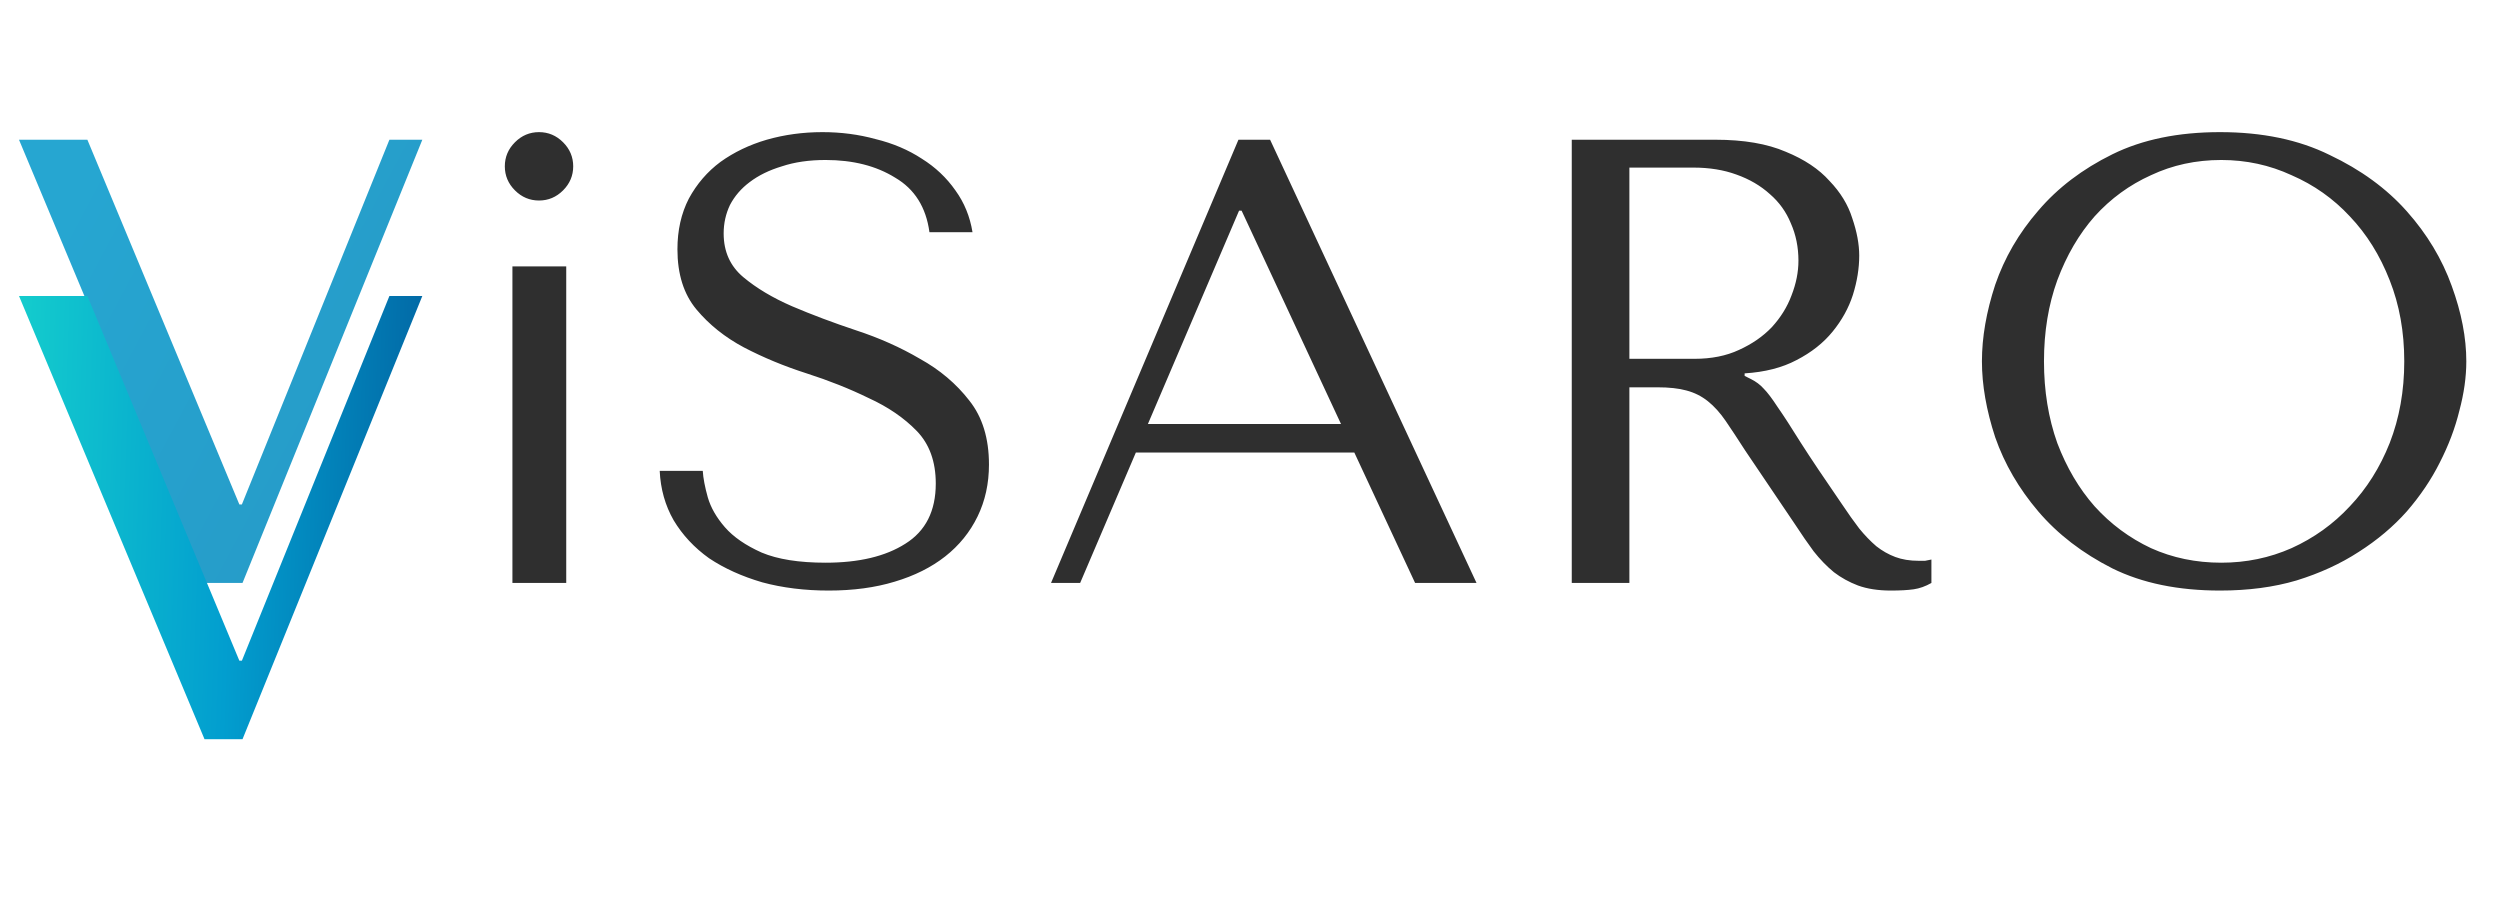
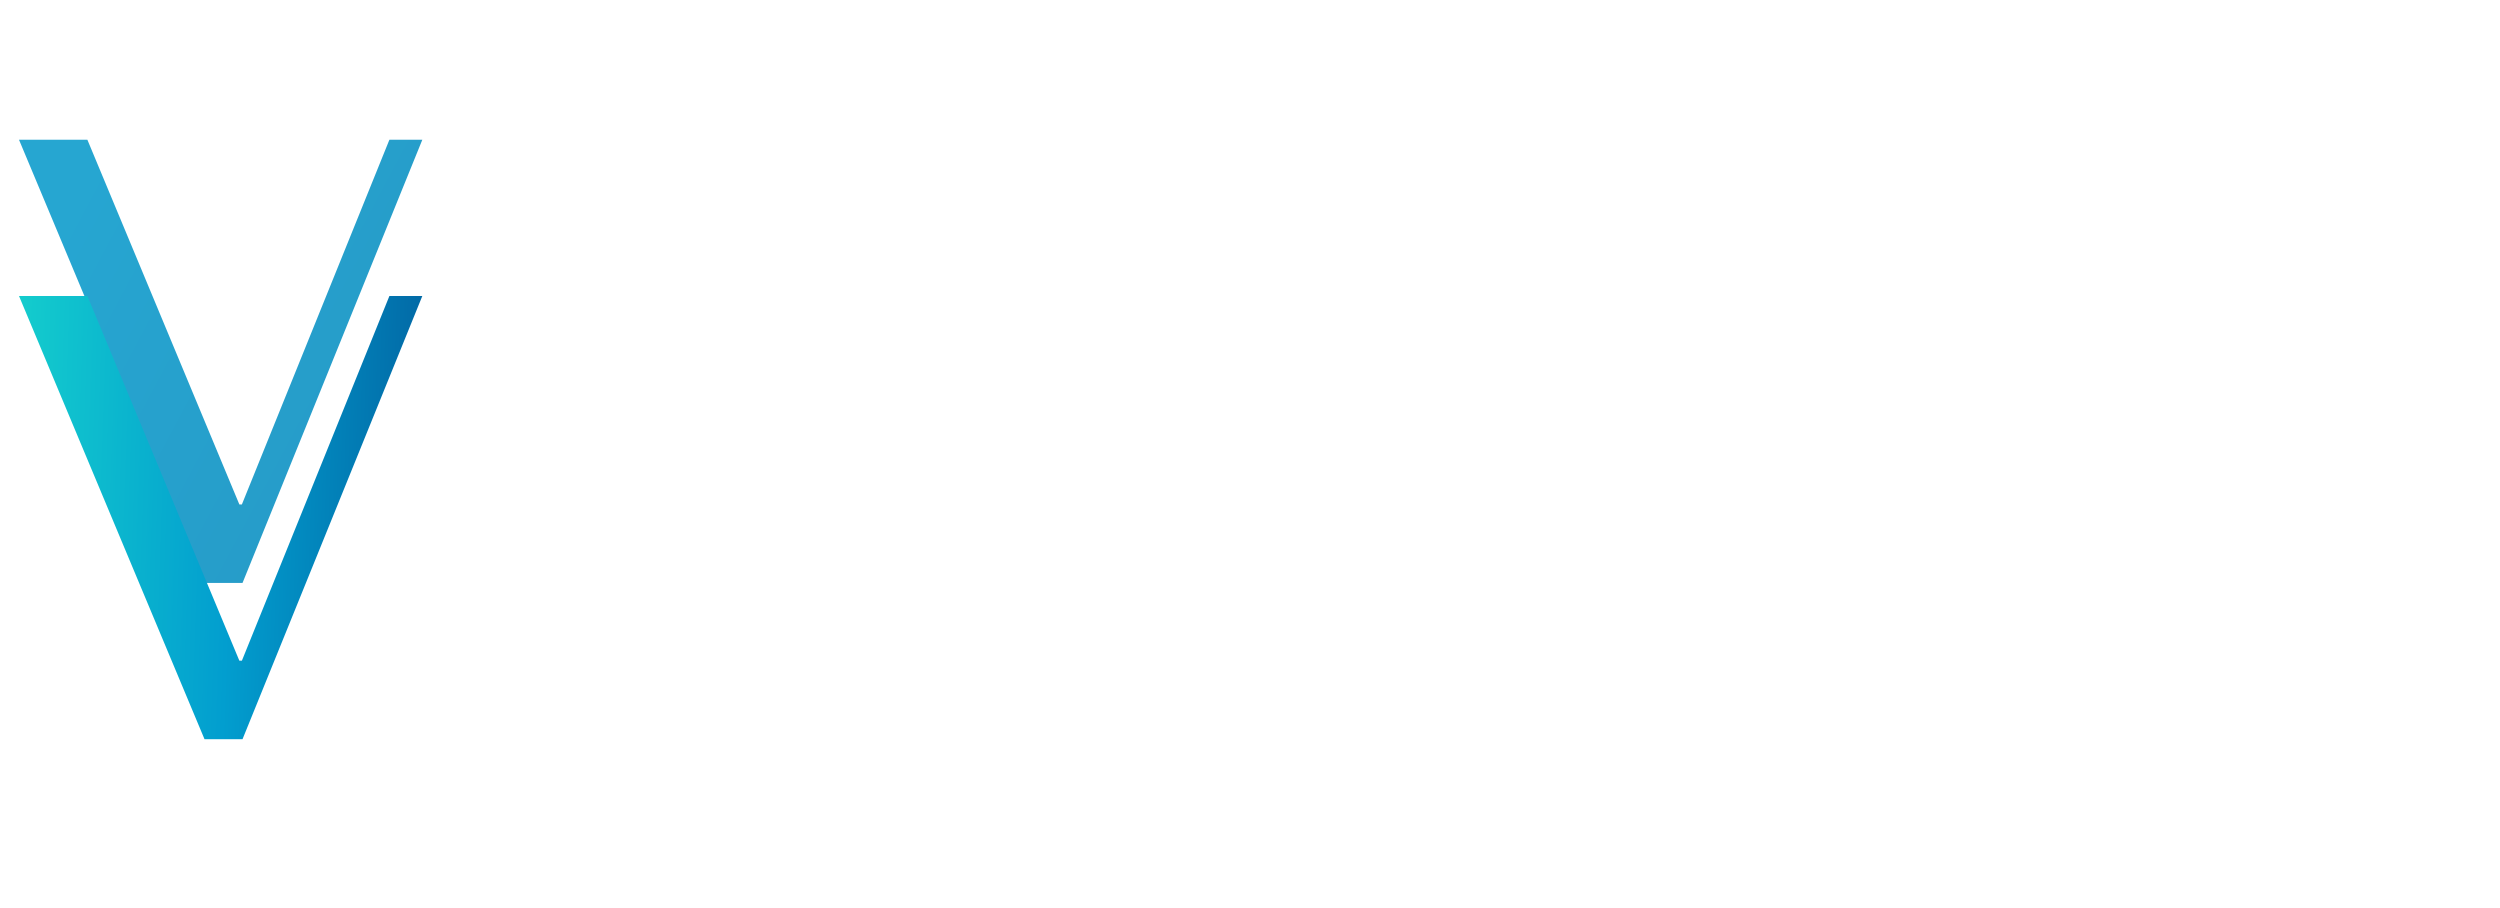
<svg xmlns="http://www.w3.org/2000/svg" width="223" height="81" viewBox="0 0 223 81" fill="none">
  <path d="M1.694 12.464H7.794L21.35 44.996H21.576L34.735 12.464H37.672L21.632 52H18.243L1.694 12.464Z" fill="url(#paint0_linear_45_301)" fill-opacity="0.85" />
-   <path d="M45.708 23.76H50.508V52H45.708V23.76ZM45.03 14.836C45.03 14.008 45.331 13.292 45.934 12.69C46.536 12.087 47.251 11.786 48.08 11.786C48.908 11.786 49.624 12.087 50.226 12.69C50.828 13.292 51.13 14.008 51.13 14.836C51.13 15.664 50.828 16.38 50.226 16.982C49.624 17.585 48.908 17.886 48.08 17.886C47.251 17.886 46.536 17.585 45.934 16.982C45.331 16.38 45.03 15.664 45.03 14.836ZM58.846 42.003H62.687C62.724 42.643 62.875 43.434 63.138 44.375C63.402 45.279 63.91 46.164 64.663 47.03C65.416 47.896 66.508 48.649 67.939 49.289C69.37 49.891 71.272 50.193 73.644 50.193C76.618 50.193 78.99 49.628 80.76 48.498C82.568 47.369 83.471 45.58 83.471 43.133C83.471 41.175 82.906 39.612 81.777 38.445C80.647 37.278 79.216 36.298 77.484 35.508C75.79 34.679 73.945 33.945 71.949 33.305C69.954 32.665 68.09 31.893 66.358 30.989C64.663 30.086 63.251 28.956 62.122 27.601C60.992 26.245 60.427 24.456 60.427 22.235C60.427 20.54 60.766 19.034 61.444 17.716C62.159 16.399 63.101 15.307 64.268 14.441C65.473 13.575 66.847 12.916 68.391 12.464C69.972 12.012 71.629 11.786 73.361 11.786C75.018 11.786 76.6 11.993 78.106 12.407C79.65 12.784 81.024 13.367 82.229 14.158C83.434 14.911 84.431 15.853 85.222 16.982C86.013 18.074 86.521 19.317 86.747 20.71H82.906C82.605 18.488 81.589 16.869 79.857 15.853C78.162 14.798 76.091 14.271 73.644 14.271C72.175 14.271 70.876 14.459 69.747 14.836C68.617 15.175 67.657 15.646 66.866 16.248C66.113 16.813 65.529 17.491 65.115 18.281C64.739 19.072 64.55 19.919 64.55 20.823C64.55 22.442 65.134 23.741 66.301 24.72C67.469 25.699 68.918 26.565 70.65 27.318C72.42 28.071 74.322 28.787 76.355 29.464C78.426 30.142 80.327 30.989 82.059 32.006C83.829 32.985 85.297 34.227 86.465 35.734C87.632 37.202 88.216 39.104 88.216 41.438C88.216 43.133 87.877 44.676 87.199 46.07C86.521 47.463 85.561 48.649 84.319 49.628C83.076 50.607 81.57 51.36 79.8 51.887C78.068 52.414 76.11 52.678 73.926 52.678C71.78 52.678 69.803 52.433 67.996 51.944C66.188 51.416 64.607 50.701 63.251 49.797C61.934 48.856 60.879 47.726 60.089 46.408C59.335 45.091 58.921 43.622 58.846 42.003ZM120.805 40.365H101.319L96.349 52H93.751L110.469 12.464H113.293L131.706 52H126.227L120.805 40.365ZM119.619 37.823L110.751 18.79H110.525L102.392 37.823H119.619ZM140.201 12.464H153.022C155.545 12.464 157.635 12.822 159.292 13.537C160.949 14.215 162.248 15.081 163.189 16.135C164.168 17.152 164.846 18.262 165.222 19.467C165.636 20.672 165.843 21.783 165.843 22.8C165.843 23.929 165.655 25.096 165.279 26.301C164.902 27.469 164.3 28.561 163.471 29.577C162.643 30.594 161.57 31.441 160.252 32.119C158.972 32.797 157.428 33.192 155.621 33.305V33.531L156.185 33.813C156.637 34.039 157.014 34.322 157.315 34.66C157.654 34.999 158.068 35.545 158.558 36.298C159.085 37.051 159.781 38.125 160.647 39.518C161.513 40.873 162.737 42.7 164.319 44.996C164.846 45.787 165.354 46.503 165.843 47.143C166.333 47.745 166.841 48.272 167.368 48.724C167.896 49.138 168.46 49.458 169.063 49.684C169.665 49.91 170.362 50.023 171.153 50.023C171.341 50.023 171.529 50.023 171.717 50.023C171.906 49.986 172.094 49.948 172.282 49.91V52C171.755 52.301 171.228 52.489 170.701 52.565C170.174 52.64 169.496 52.678 168.667 52.678C167.538 52.678 166.559 52.527 165.731 52.226C164.94 51.925 164.224 51.529 163.584 51.04C162.944 50.513 162.342 49.891 161.777 49.176C161.25 48.461 160.704 47.67 160.139 46.804L155.677 40.196C154.999 39.141 154.416 38.256 153.926 37.541C153.437 36.826 152.909 36.242 152.345 35.79C151.78 35.338 151.14 35.018 150.424 34.83C149.747 34.642 148.881 34.548 147.826 34.548H145.341V52H140.201V12.464ZM145.341 14.949V32.006H151.159C152.665 32.006 153.983 31.742 155.112 31.215C156.279 30.688 157.258 30.01 158.049 29.182C158.84 28.316 159.424 27.375 159.8 26.358C160.214 25.304 160.421 24.268 160.421 23.252C160.421 22.047 160.195 20.936 159.744 19.919C159.329 18.902 158.708 18.037 157.88 17.321C157.051 16.568 156.054 15.984 154.886 15.57C153.757 15.156 152.476 14.949 151.046 14.949H145.341ZM176.788 32.232C176.788 30.086 177.183 27.808 177.974 25.398C178.802 22.988 180.083 20.785 181.815 18.79C183.547 16.756 185.749 15.081 188.423 13.763C191.096 12.445 194.297 11.786 198.024 11.786C201.79 11.786 205.047 12.464 207.796 13.819C210.582 15.137 212.879 16.813 214.686 18.846C216.494 20.879 217.83 23.101 218.696 25.511C219.562 27.883 219.995 30.123 219.995 32.232C219.995 33.625 219.788 35.094 219.374 36.637C218.998 38.181 218.414 39.725 217.623 41.269C216.87 42.775 215.891 44.224 214.686 45.618C213.481 46.973 212.05 48.178 210.394 49.233C208.775 50.287 206.93 51.134 204.859 51.774C202.825 52.377 200.547 52.678 198.024 52.678C194.297 52.678 191.096 52.019 188.423 50.701C185.749 49.345 183.547 47.651 181.815 45.618C180.083 43.584 178.802 41.382 177.974 39.01C177.183 36.6 176.788 34.34 176.788 32.232ZM182.323 32.232C182.323 34.868 182.718 37.296 183.509 39.518C184.337 41.702 185.448 43.584 186.841 45.166C188.272 46.747 189.948 47.99 191.868 48.894C193.788 49.76 195.878 50.193 198.137 50.193C200.359 50.193 202.449 49.76 204.407 48.894C206.402 47.99 208.134 46.747 209.603 45.166C211.109 43.584 212.295 41.702 213.161 39.518C214.027 37.296 214.46 34.868 214.46 32.232C214.46 29.596 214.027 27.186 213.161 25.002C212.295 22.781 211.109 20.879 209.603 19.298C208.134 17.716 206.402 16.493 204.407 15.627C202.449 14.723 200.359 14.271 198.137 14.271C195.878 14.271 193.788 14.723 191.868 15.627C189.948 16.493 188.272 17.716 186.841 19.298C185.448 20.879 184.337 22.781 183.509 25.002C182.718 27.186 182.323 29.596 182.323 32.232Z" fill="#2F2F2F" />
  <path d="M1.694 26.401H7.794L21.35 58.934H21.576L34.735 26.401H37.672L21.632 65.938H18.243L1.694 26.401Z" fill="url(#paint1_linear_45_301)" />
  <defs>
    <linearGradient id="paint0_linear_45_301" x1="4.73367e-07" y1="32.999" x2="183.453" y2="130.695" gradientUnits="userSpaceOnUse">
      <stop stop-color="#0096C9" />
      <stop offset="1" stop-color="#044A87" />
    </linearGradient>
    <linearGradient id="paint1_linear_45_301" x1="1.29707e-07" y1="29.091" x2="45.645" y2="30.694" gradientUnits="userSpaceOnUse">
      <stop stop-color="#15D0CD" />
      <stop offset="0.462" stop-color="#029ECF" />
      <stop offset="1" stop-color="#025193" />
    </linearGradient>
  </defs>
</svg>